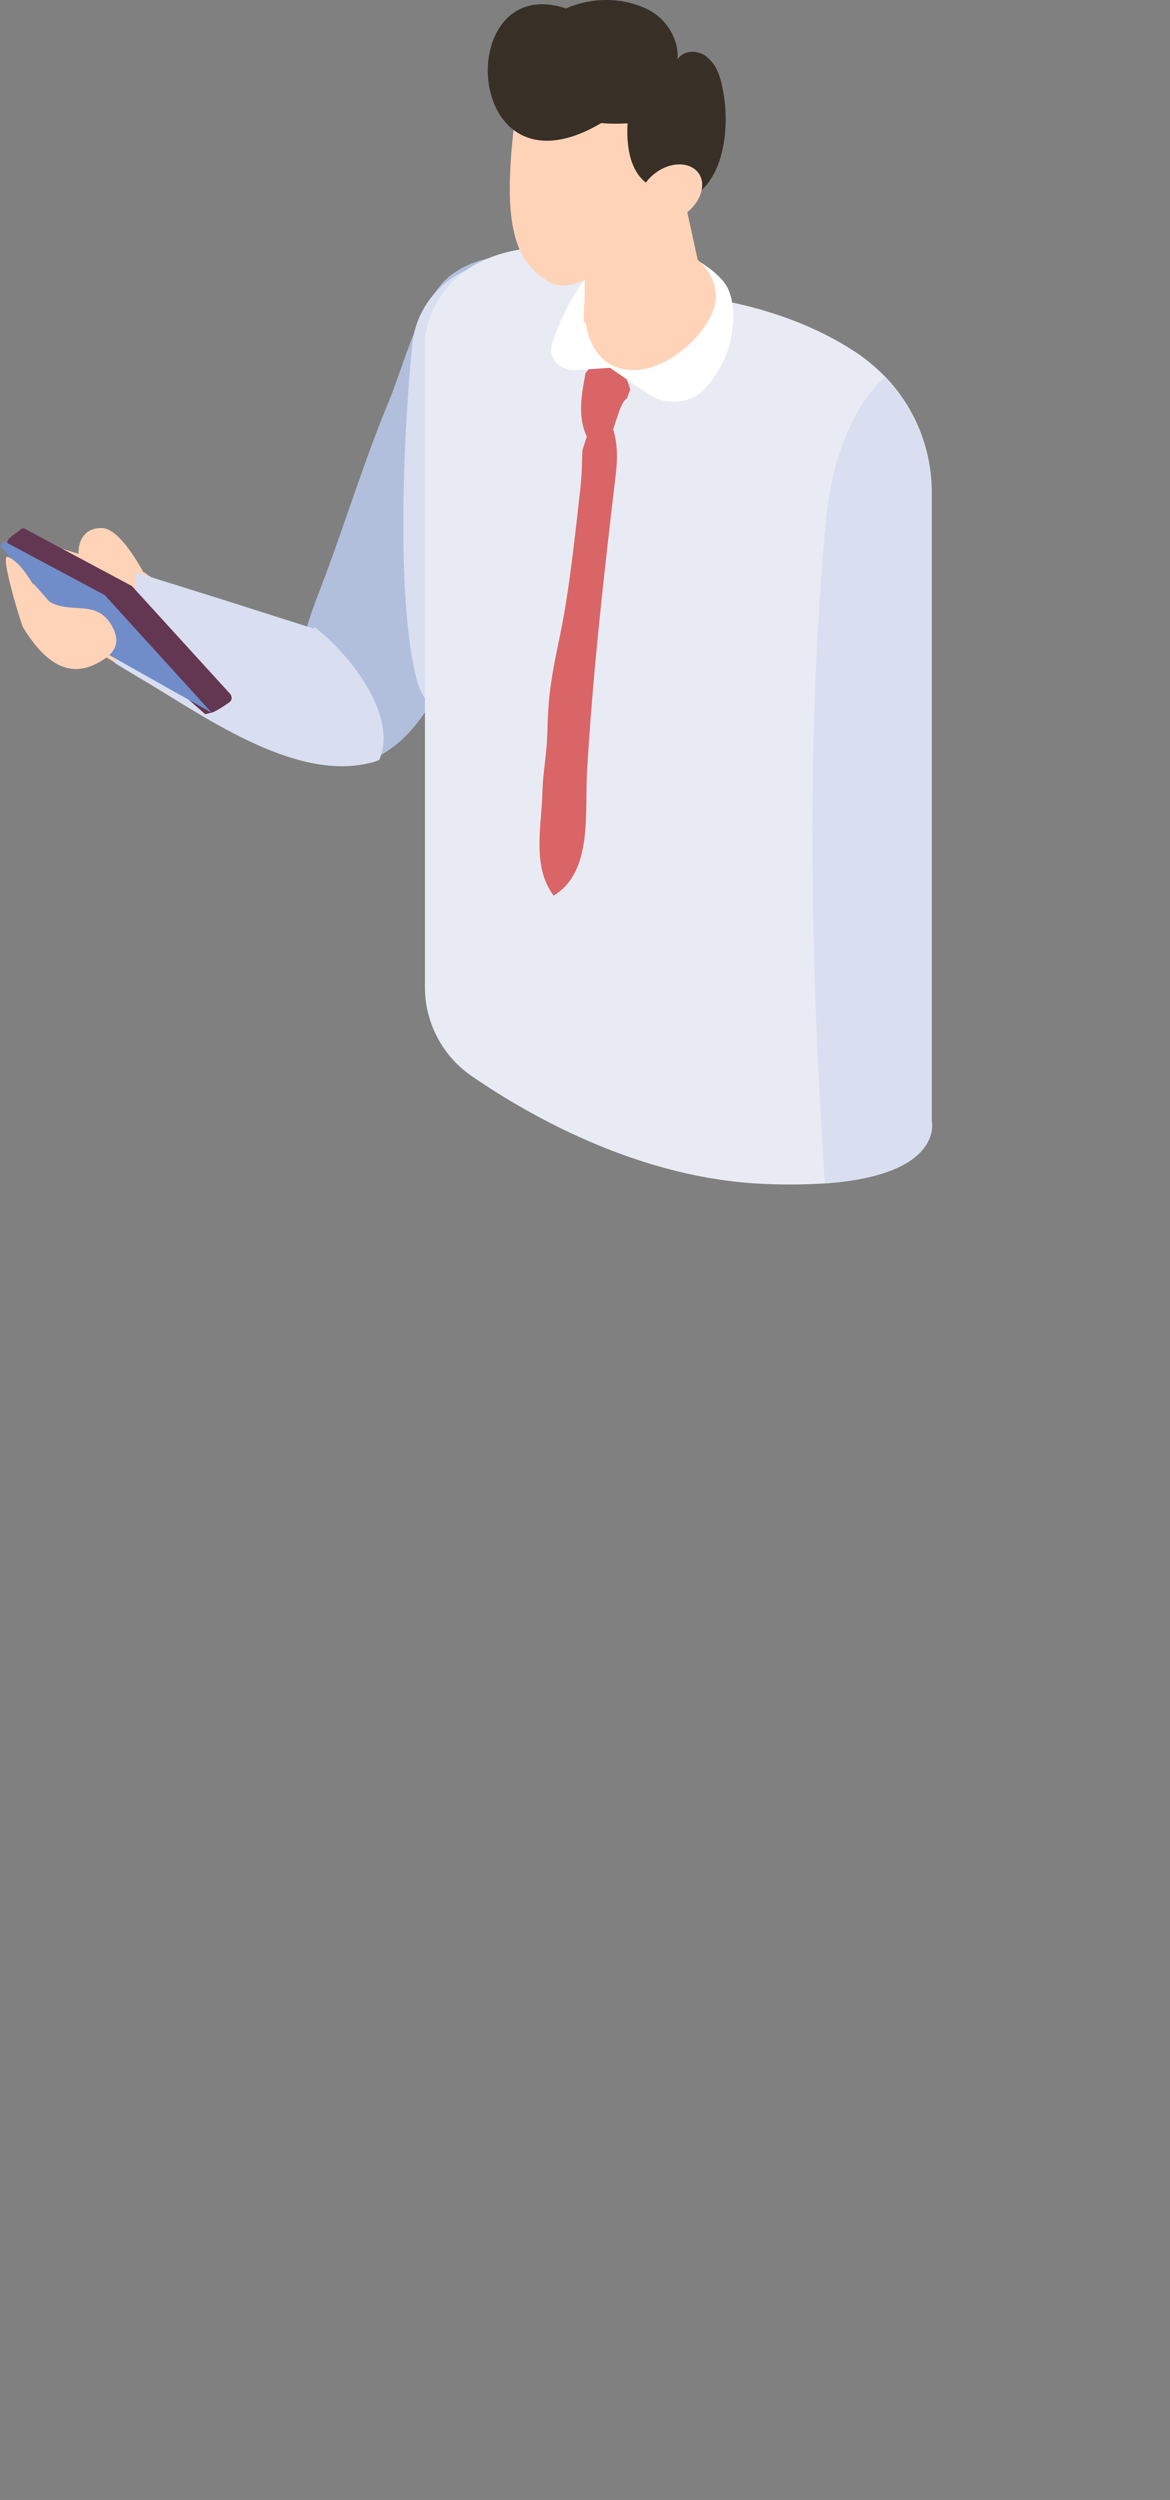
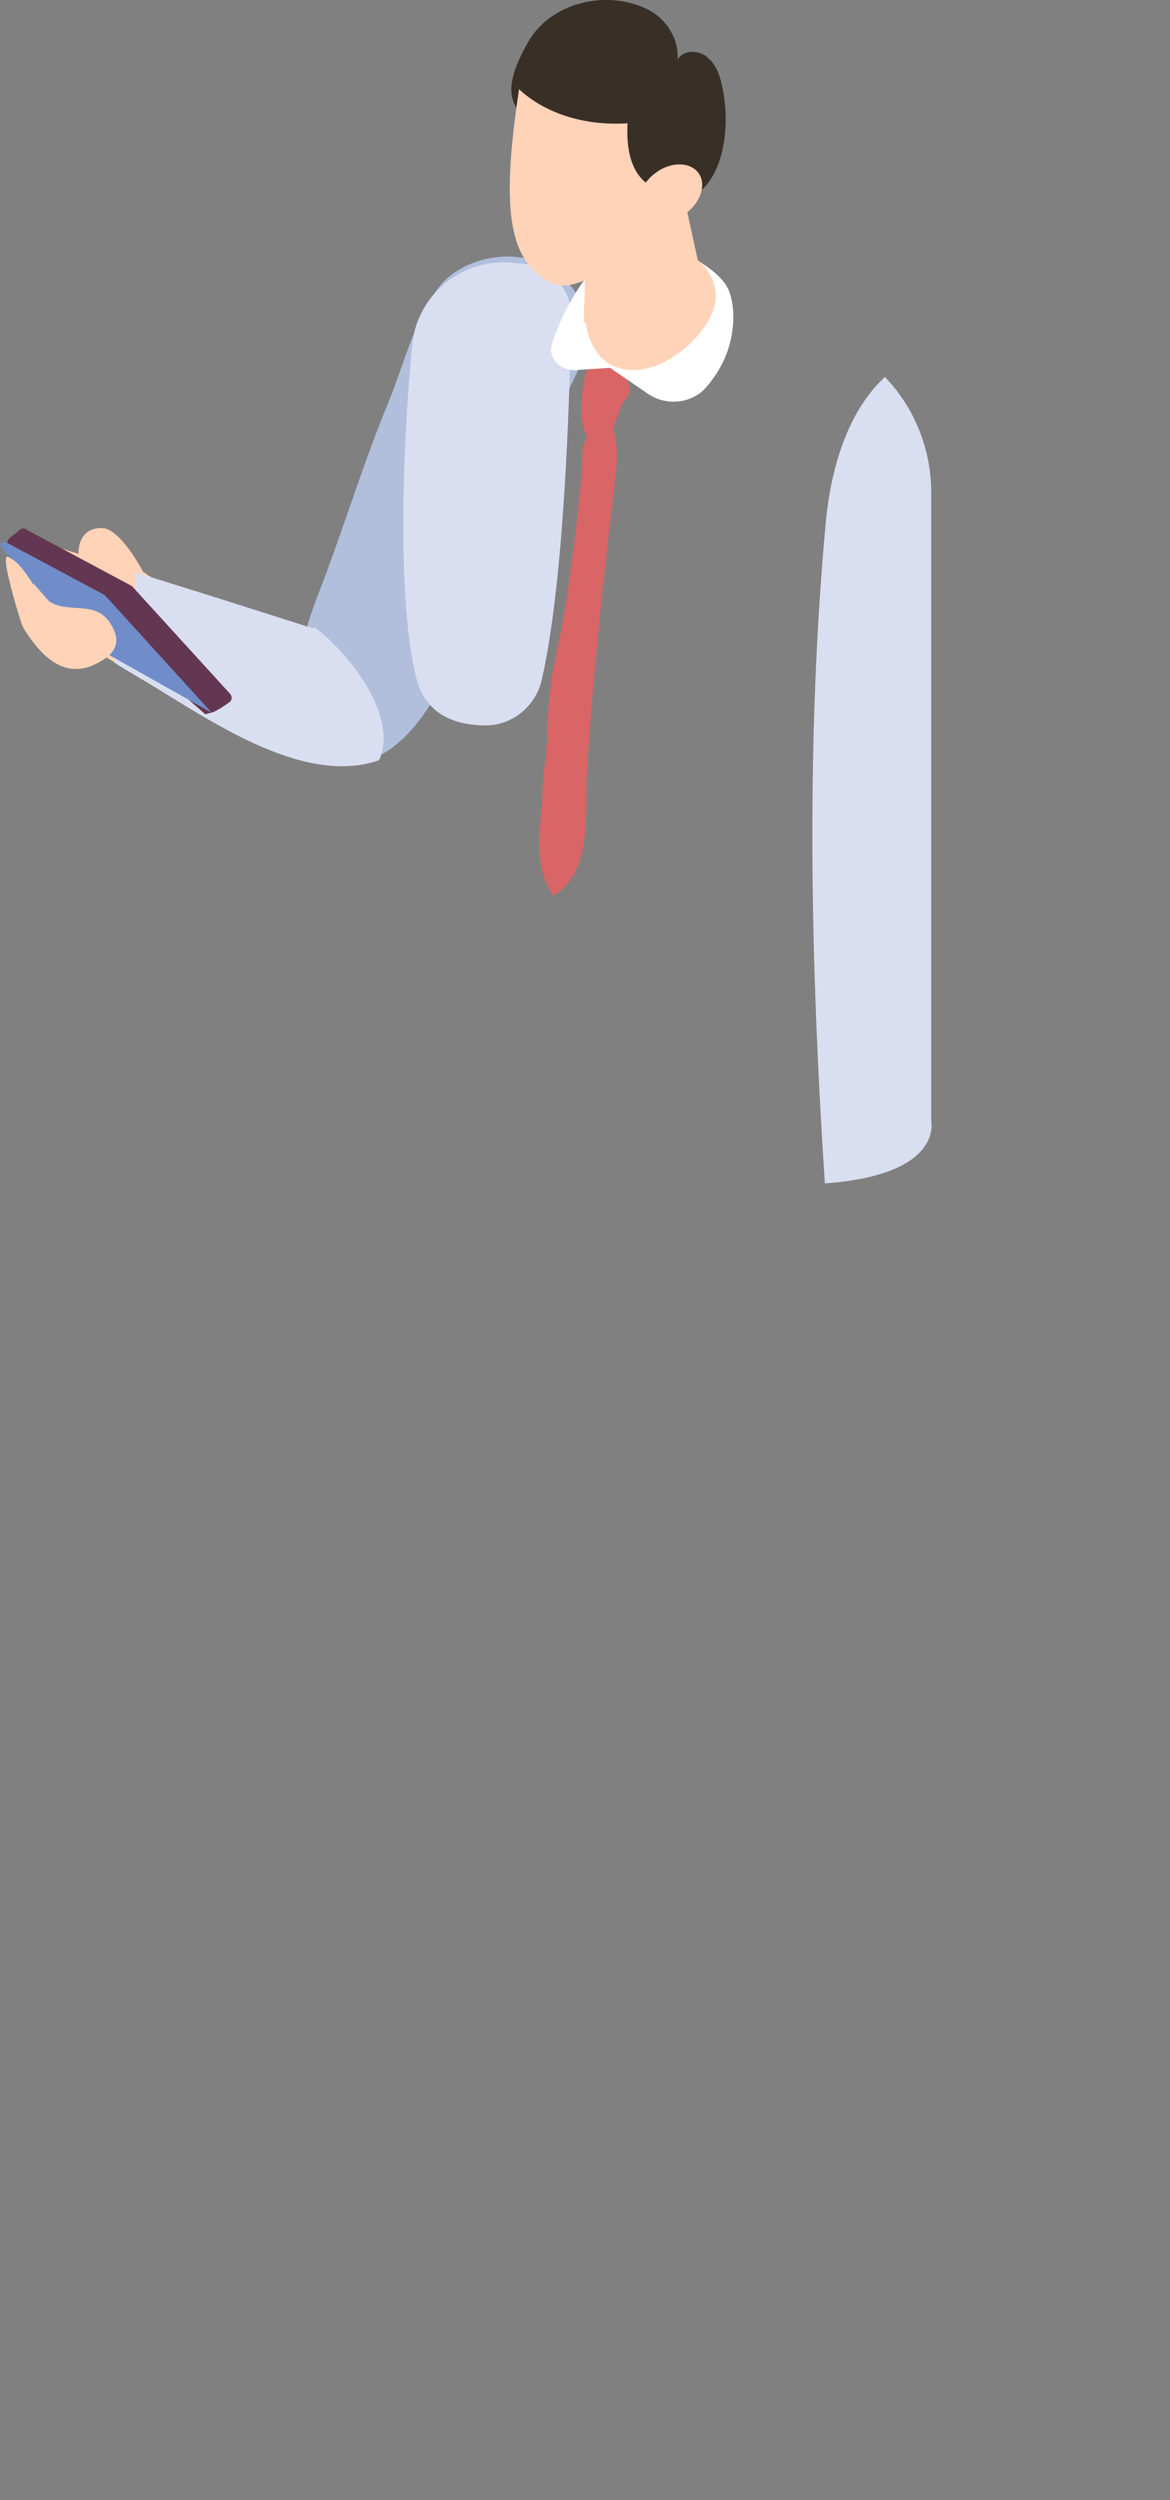
<svg xmlns="http://www.w3.org/2000/svg" width="22" height="47" viewBox="0 0 22 47" fill="none">
  <rect x="0" y="0" width="22" height="47" fill="#808080" stroke="none" />
  <path d="M1.16 11.828C1.49 12.038 1.88 12.288 2.31 12.548C2.67 12.218 2.88 11.768 2.88 11.258C2.88 11.118 2.86 10.978 2.83 10.838L0.79 10.198C0.46 10.758 0.62 11.478 1.16 11.828Z" fill="#FFD3B8" />
  <path d="M2.87 11.108C2.75 10.828 2.29 9.938 1.92 9.928C1.4 9.908 1.37 10.568 1.66 10.868C1.74 10.748 2.15 11.358 2.24 11.228C2.45 11.568 2.42 11.418 2.95 11.358C3 11.018 2.85 10.768 2.53 10.688L2.87 11.108Z" fill="#FFD3B8" />
  <path d="M7.17 14.188C7.08 14.238 6.99 14.278 6.89 14.308C6.26 14.508 5.73 13.338 5.67 12.938C5.56 12.158 5.86 11.508 6.13 10.788C6.53 9.708 6.87 8.608 7.31 7.548C7.59 6.878 7.89 5.648 8.46 5.188C8.94 4.808 9.67 4.708 10.22 4.968C10.95 5.318 11.25 6.178 10.9 6.898C10.22 8.288 9.72 9.758 9.07 11.168C8.64 12.088 8.17 13.638 7.17 14.188Z" fill="#B1BFDD" />
  <path d="M2.56 10.798C2.56 10.788 2.56 10.778 2.56 10.758L2.83 10.848L4.14 11.258L5.9 11.818L5.91 11.788C6.61 12.318 7.49 13.488 7.13 14.288C7.08 14.308 7.03 14.328 6.98 14.338C5.51 14.718 3.75 13.398 2.56 12.708C2.48 12.658 2.39 12.608 2.31 12.558C2.26 12.528 2.2 12.488 2.15 12.458C2.4 11.928 2.55 11.398 2.56 10.798Z" fill="#D9DFF0" />
  <path d="M0.21 10.088C0.27 10.048 0.33 9.998 0.38 9.958C0.41 9.928 0.45 9.928 0.48 9.948L2.48 11.018L4.33 13.048C4.37 13.098 4.36 13.168 4.32 13.198C4.22 13.268 4.12 13.338 4.01 13.388L3.86 13.428L2.66 12.378L2.1 11.878L1.11 11.048L0.19 10.338C0.11 10.278 0.12 10.168 0.19 10.108C0.2 10.098 0.21 10.098 0.21 10.088Z" fill="#633751" />
  <path d="M0.03 10.228C0.04 10.218 0.06 10.198 0.08 10.178L1.97 11.188L3.97 13.388C3.97 13.388 3.97 13.388 3.96 13.388L1.58 12.048L0 10.258C0.01 10.248 0.02 10.238 0.03 10.228Z" fill="#708DC9" />
  <path d="M0.13 10.708C0.1 10.548 0.1 10.448 0.15 10.468C0.54 10.658 0.61 11.168 1 11.348C1.38 11.518 1.81 11.298 2.08 11.728C2.32 12.108 2.13 12.328 1.77 12.498C1.16 12.778 0.73 12.268 0.44 11.808C0.4 11.738 0.2 11.078 0.13 10.708Z" fill="#FFD3B8" />
  <path d="M10.74 5.948C10.71 7.558 10.61 10.908 10.19 12.768C10.08 13.278 9.62 13.658 9.09 13.638C8.7 13.628 8.03 13.528 7.83 12.758C7.47 11.338 7.56 8.468 7.75 6.488C7.84 5.548 8.67 4.858 9.62 4.938L9.85 4.958C10.36 5.018 10.75 5.438 10.74 5.948Z" fill="#D9DFF0" />
-   <path d="M7.99 6.368V18.558C7.99 19.228 8.32 19.858 8.88 20.238C10 21.008 12.07 22.168 14.38 22.258C14.82 22.278 15.19 22.268 15.52 22.248C17.76 22.088 17.52 21.078 17.52 21.078V9.258C17.52 8.438 17.2 7.658 16.65 7.088C16.49 6.928 16.32 6.778 16.13 6.648C15.43 6.178 14.42 5.738 13 5.558C13 5.558 11.28 4.378 9.68 4.708C8.07 5.028 7.99 6.368 7.99 6.368Z" fill="#E9EBF4" />
  <path d="M15.51 22.248C17.75 22.088 17.51 21.078 17.51 21.078V9.258C17.51 8.438 17.19 7.658 16.64 7.088C16.09 7.588 15.66 8.488 15.53 9.788C15.15 13.898 15.24 18.118 15.51 22.248Z" fill="#D9DFF0" />
  <path d="M11.01 7.018C11.15 6.808 11.37 6.738 11.55 6.848C11.69 6.928 11.8 7.118 11.85 7.328C11.83 7.378 11.81 7.428 11.79 7.488C11.67 7.568 11.61 7.848 11.53 8.068C11.5 8.108 11.47 8.158 11.44 8.198C11.4 8.248 11.37 8.288 11.34 8.338C11.28 8.368 11.2 8.368 11.09 8.308C10.84 7.908 10.93 7.448 11.01 7.018Z" fill="#DA6566" />
  <path d="M10.2 14.868C10.21 14.518 10.28 14.178 10.29 13.828C10.3 13.488 10.31 13.188 10.36 12.858C10.41 12.498 10.49 12.148 10.56 11.798C10.69 11.128 10.77 10.428 10.85 9.748C10.88 9.428 10.93 9.128 10.94 8.808C10.94 8.698 10.95 8.578 10.95 8.468C10.98 8.378 11.01 8.278 11.04 8.188C11.09 8.018 11.14 7.848 11.18 7.678C11.24 7.638 11.34 7.658 11.38 7.728C11.6 8.118 11.63 8.468 11.58 8.908C11.36 10.768 11.15 12.618 11.04 14.478C10.99 15.248 11.16 16.388 10.41 16.838C9.99 16.278 10.19 15.508 10.2 14.868Z" fill="#DA6566" />
  <path d="M11.58 6.908L10.83 6.958C10.53 6.978 10.3 6.728 10.38 6.468C10.5 6.088 10.73 5.558 11.18 5.008C10.99 6.378 11.58 6.908 11.58 6.908Z" fill="white" />
  <path d="M11.4 6.868L12.19 7.408C12.53 7.638 13.02 7.588 13.28 7.278C13.49 7.038 13.69 6.708 13.76 6.288C13.83 5.888 13.77 5.518 13.63 5.328C13.44 5.068 13.08 4.878 13.08 4.878C13.08 4.878 13.5 5.488 12.87 6.278C12.64 6.588 12.08 6.958 11.4 6.868Z" fill="white" />
  <path d="M10.98 5.838C10.98 5.808 10.98 5.788 10.98 5.758C10.98 5.738 10.99 5.718 10.99 5.688L11.04 2.858L12.62 2.608L13.12 4.888C13.33 5.068 13.46 5.308 13.46 5.578C13.46 6.138 12.63 6.958 11.92 6.958C11.34 6.958 11.08 6.528 11.01 6.058L10.98 6.068V5.838Z" fill="#FFD3B8" />
  <path d="M13.28 1.058C13.11 0.938 12.85 0.938 12.74 1.118C12.77 0.738 12.53 0.358 12.2 0.188C11.45 -0.202 10.36 0.018 9.92 0.808C9.33 1.868 9.64 2.118 10.46 2.688C11.1 3.138 11.74 3.818 12.57 3.808C13.57 3.798 13.76 2.508 13.59 1.678C13.55 1.458 13.48 1.228 13.31 1.088C13.3 1.078 13.29 1.068 13.28 1.058Z" fill="#382F26" />
  <path d="M11.8 2.318C11.06 2.368 10.29 2.168 9.76 1.678C9.39 4.108 9.62 4.908 10.34 5.308C11.05 5.698 12.43 4.068 12.43 4.068L12.37 3.558C11.89 3.388 11.77 2.868 11.8 2.318Z" fill="#FFD3B8" />
  <path d="M12.1 4.008C12.26 4.218 12.62 4.218 12.9 4.008C13.18 3.798 13.29 3.458 13.13 3.248C12.97 3.038 12.61 3.038 12.33 3.248C12.04 3.458 11.94 3.798 12.1 4.008Z" fill="#FFD3B8" />
-   <path d="M11.96 1.838C8.55 4.738 8.29 -1.222 11.06 0.348L12.32 1.058C12.32 1.068 11.97 1.838 11.96 1.838Z" fill="#382F26" />
</svg>